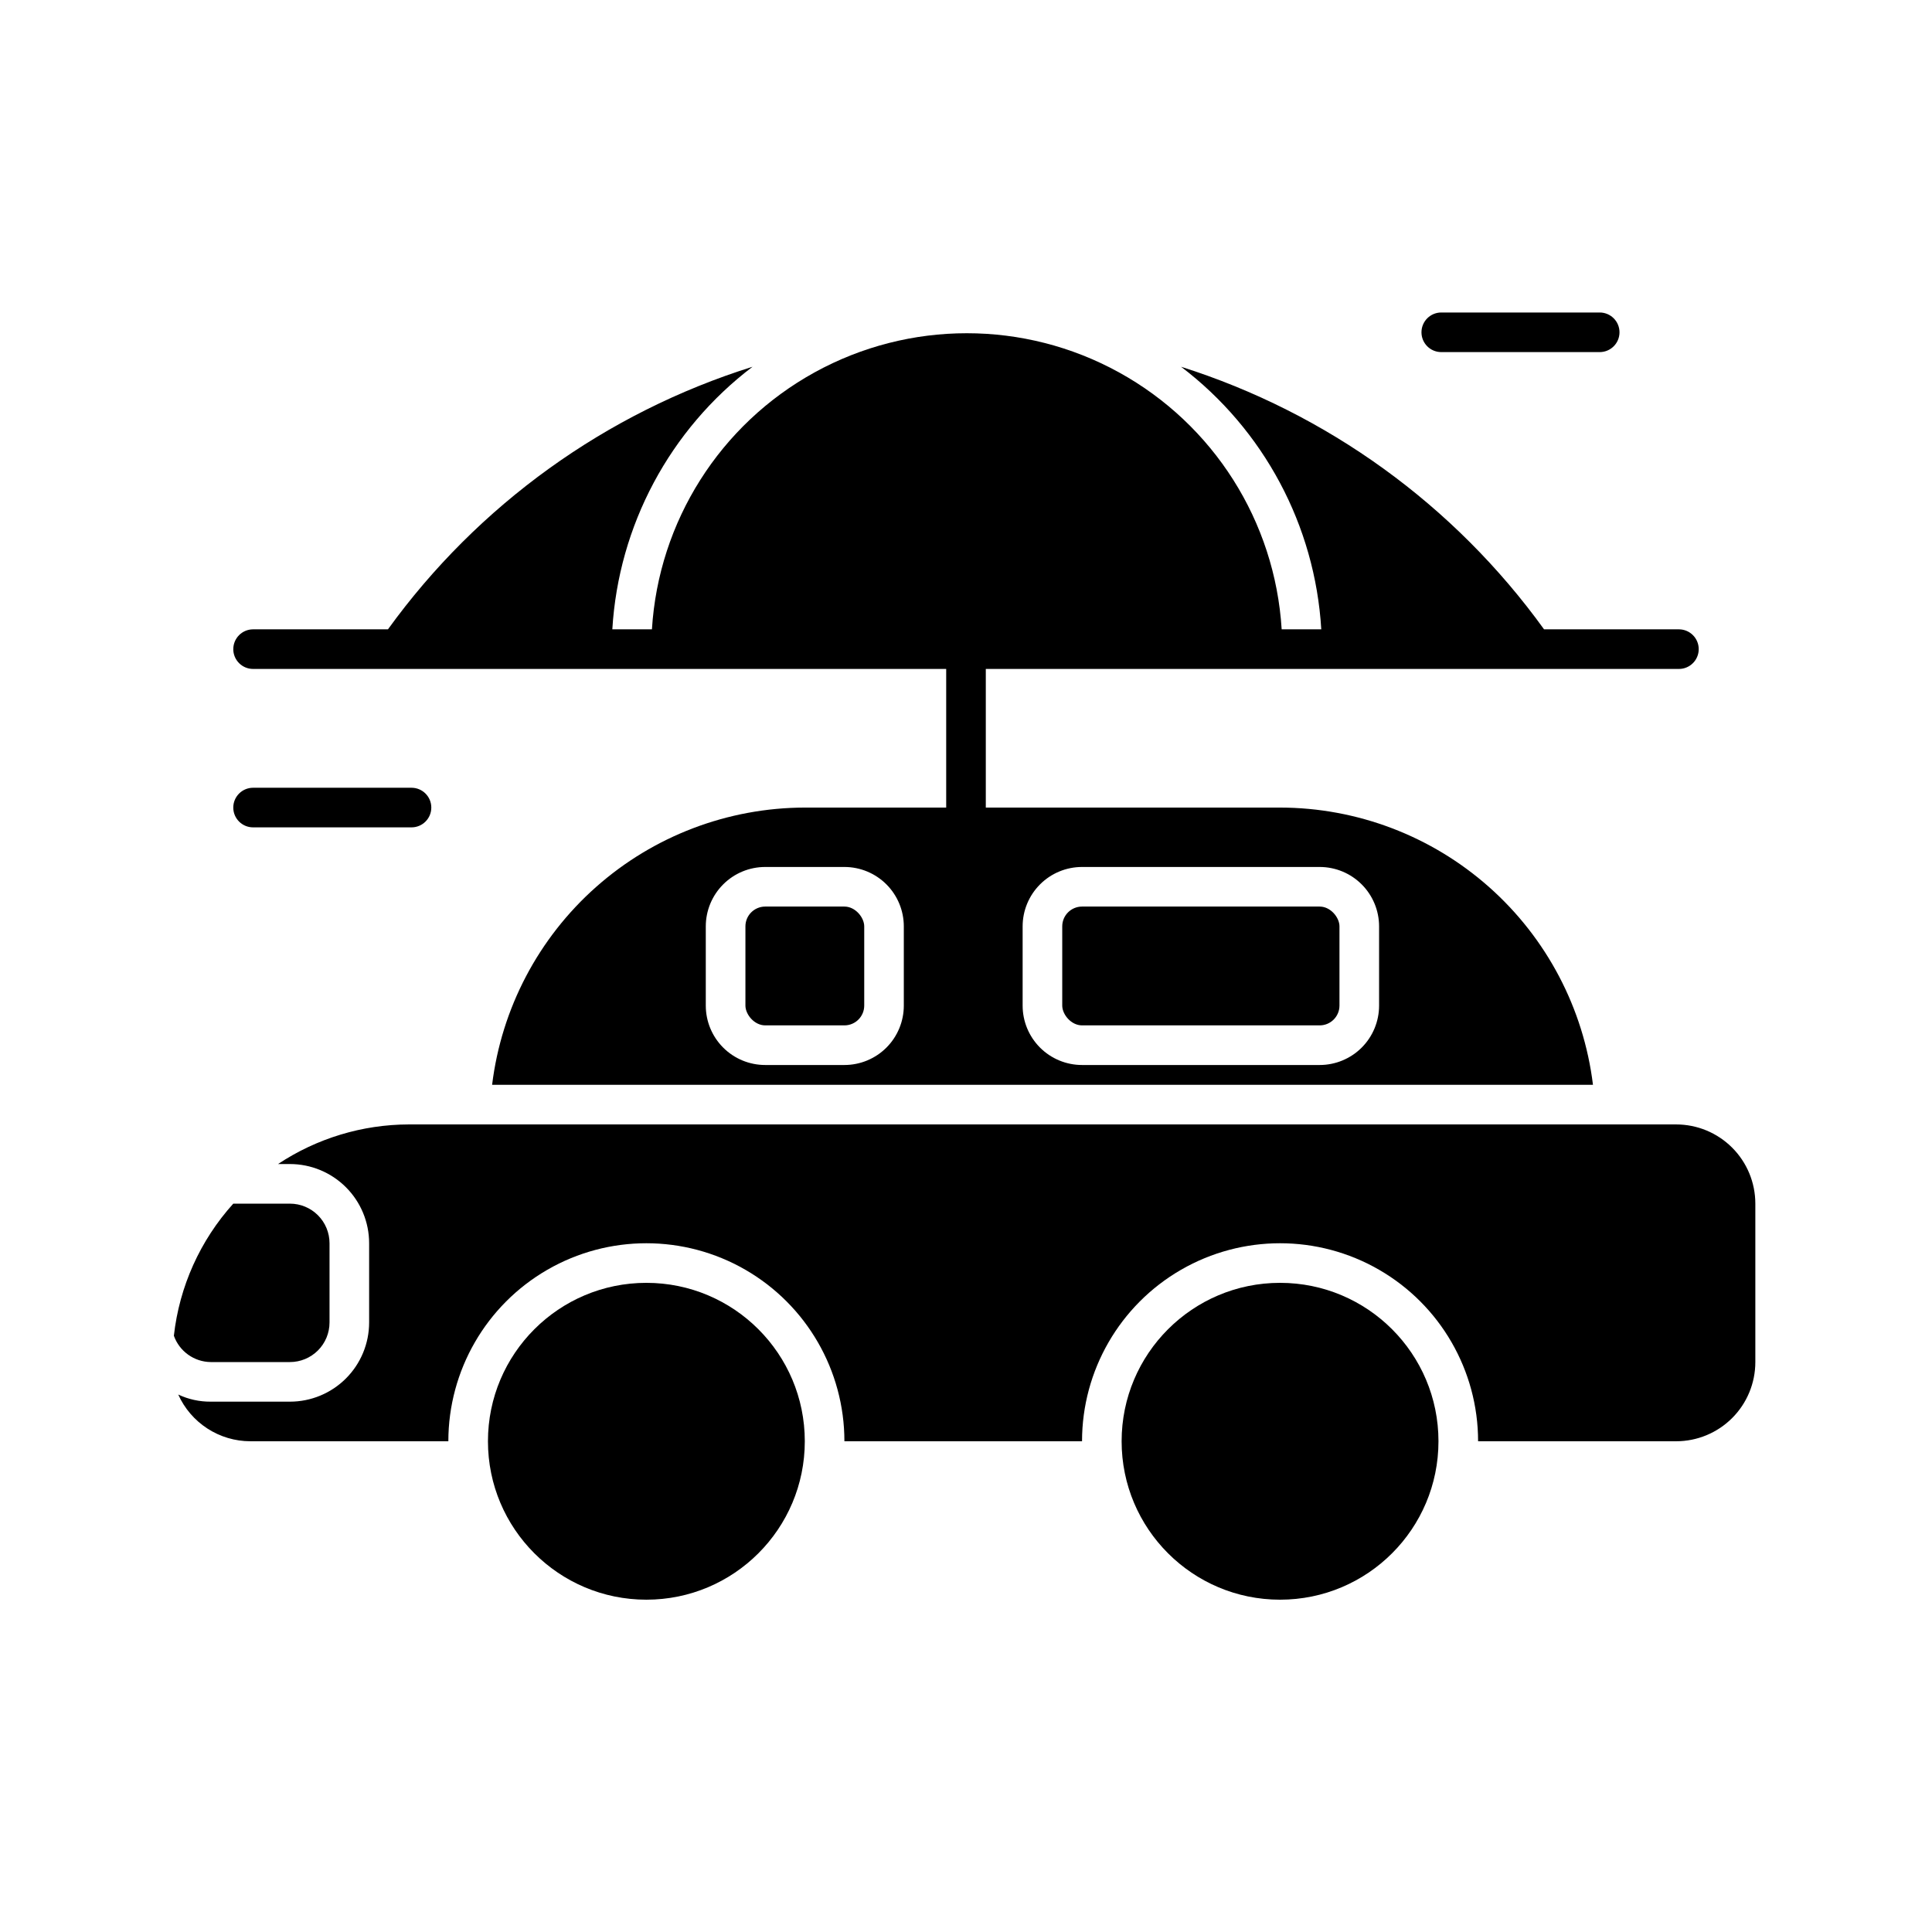
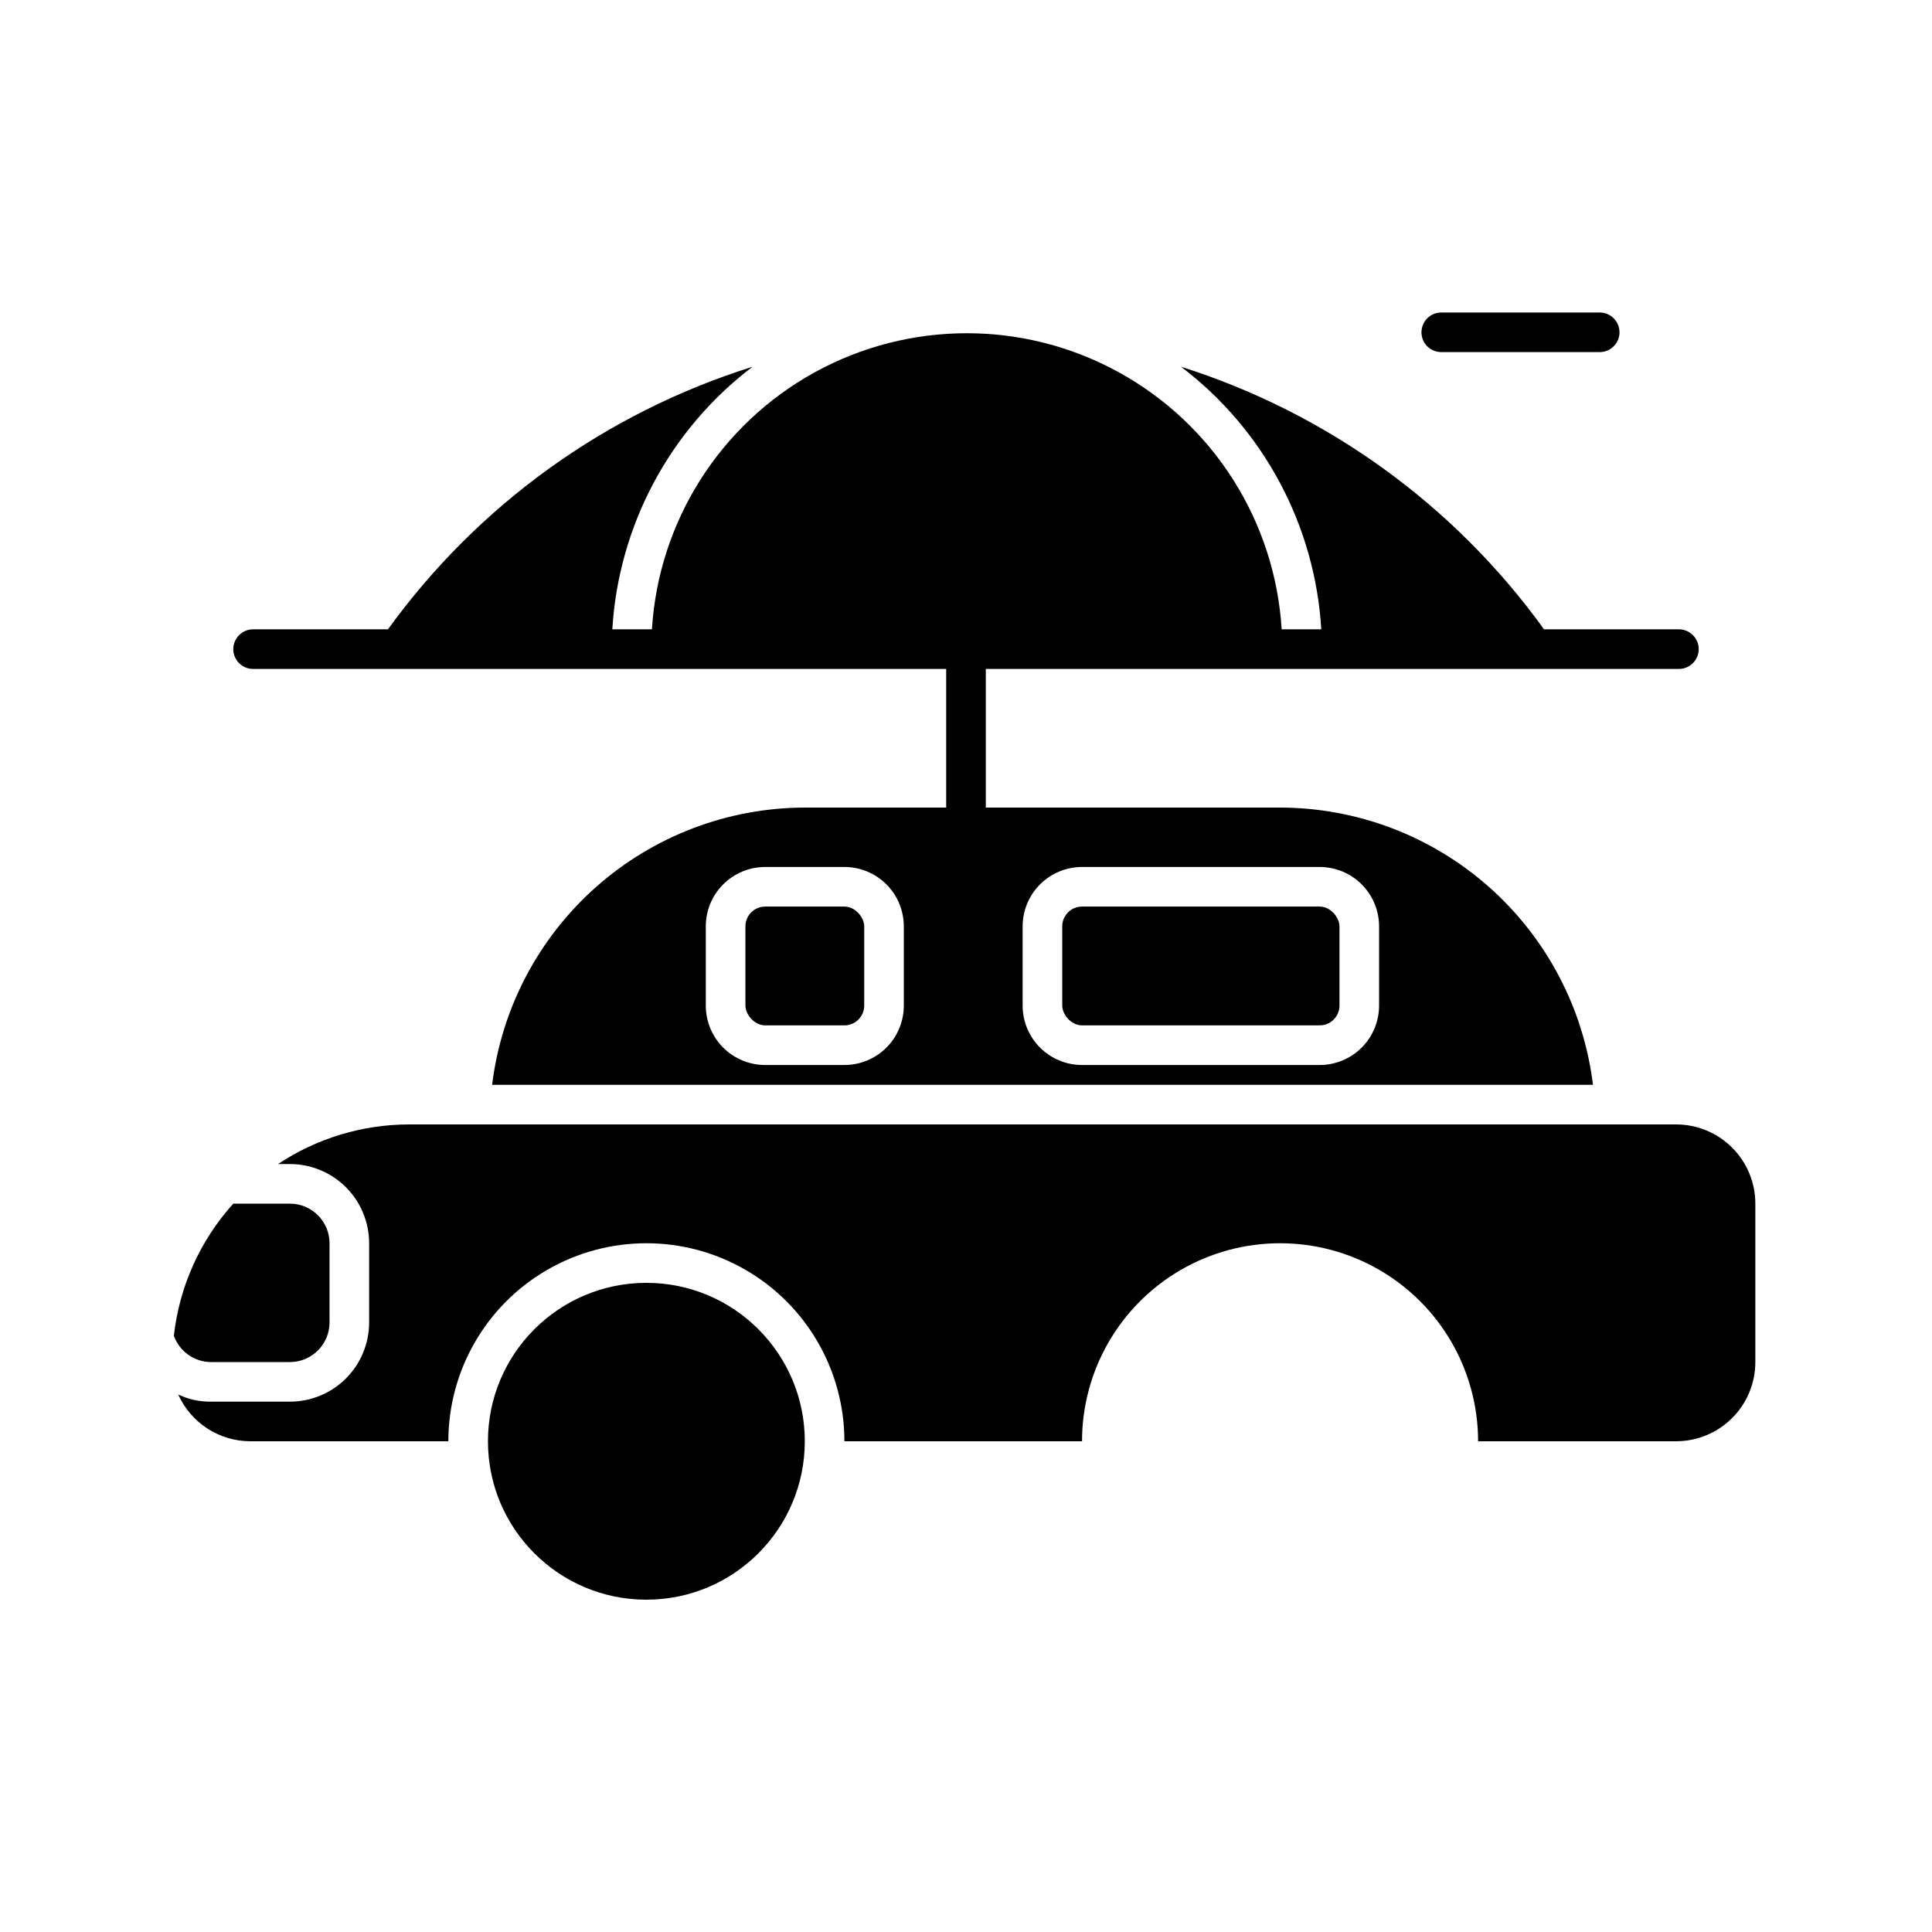
<svg xmlns="http://www.w3.org/2000/svg" fill="#000000" width="800px" height="800px" version="1.1" viewBox="144 144 512 512">
  <g>
-     <path d="m211.07 363.26h41.984c2.898 0 5.246-2.348 5.246-5.246s-2.348-5.25-5.246-5.25h-41.984c-2.898 0-5.25 2.352-5.25 5.25s2.352 5.246 5.25 5.246z" />
    <path d="m525.95 237.31h41.984c2.898 0 5.25-2.348 5.25-5.246s-2.352-5.25-5.25-5.25h-41.984c-2.898 0-5.246 2.352-5.246 5.25s2.348 5.246 5.246 5.246z" />
    <path d="m205.82 316.03c0 1.391 0.555 2.727 1.539 3.711 0.984 0.984 2.32 1.535 3.711 1.535h183.68v36.734l-37.469 0.004c-20.395 0.039-40.074 7.527-55.332 21.059-15.262 13.531-25.055 32.168-27.535 52.414h291.74c-2.484-20.254-12.285-38.898-27.555-52.43-15.273-13.531-34.961-21.016-55.367-21.043h-77.984v-36.738h183.68c2.898 0 5.25-2.348 5.25-5.246s-2.352-5.25-5.25-5.25h-35.738c-23.754-32.93-57.484-57.332-96.195-69.586 21.941 16.664 35.512 42.082 37.156 69.586h-10.496c-1.758-28.594-18.035-54.297-43.133-68.109-25.098-13.816-55.523-13.816-80.621 0-25.098 13.812-41.375 39.516-43.133 68.109h-10.496c1.645-27.504 15.215-52.922 37.156-69.586-38.863 12.176-72.754 36.582-96.617 69.586h-35.738c-2.898 0-5.25 2.352-5.25 5.25zm177.7 94.465c0 4.176-1.66 8.18-4.609 11.133-2.953 2.949-6.957 4.609-11.133 4.609h-20.992c-4.176 0-8.184-1.66-11.133-4.609-2.953-2.953-4.613-6.957-4.613-11.133v-20.992c0-4.176 1.66-8.18 4.613-11.133 2.949-2.953 6.957-4.613 11.133-4.613h20.992c4.176 0 8.18 1.66 11.133 4.613 2.949 2.953 4.609 6.957 4.609 11.133zm31.488-20.992c0-4.176 1.66-8.18 4.613-11.133 2.949-2.953 6.957-4.613 11.129-4.613h62.977c4.176 0 8.184 1.66 11.133 4.613 2.953 2.953 4.613 6.957 4.613 11.133v20.992c0 4.176-1.66 8.18-4.613 11.133-2.949 2.949-6.957 4.609-11.133 4.609h-62.977c-4.172 0-8.18-1.66-11.129-4.609-2.953-2.953-4.613-6.957-4.613-11.133z" />
    <path d="m588.19 525.95c5.57 0 10.906-2.211 14.844-6.148 3.938-3.934 6.148-9.273 6.148-14.844v-41.98c0-5.57-2.211-10.91-6.148-14.844-3.938-3.938-9.273-6.148-14.844-6.148h-335.87c-12.324 0.031-24.367 3.684-34.637 10.496h3.148c5.566 0 10.906 2.211 14.844 6.148 3.938 3.934 6.148 9.273 6.148 14.844v20.992-0.004c0 5.57-2.211 10.91-6.148 14.844-3.938 3.938-9.277 6.148-14.844 6.148h-20.992c-2.977 0.023-5.918-0.621-8.605-1.887 1.652 3.684 4.336 6.809 7.727 9.008 3.387 2.195 7.336 3.367 11.375 3.375h52.48c0-18.746 10-36.074 26.238-45.449 16.238-9.371 36.242-9.371 52.48 0 16.238 9.375 26.242 26.703 26.242 45.449h62.977-0.004c0-18.746 10.004-36.074 26.242-45.449 16.238-9.371 36.242-9.371 52.48 0 16.238 9.375 26.238 26.703 26.238 45.449z" />
    <path d="m199.84 504.96h20.992c2.781 0 5.453-1.105 7.422-3.074 1.969-1.965 3.074-4.637 3.074-7.422v-20.988c0-2.785-1.105-5.457-3.074-7.422-1.969-1.969-4.641-3.074-7.422-3.074h-15.012c-8.781 9.73-14.289 21.973-15.742 35.004 1.473 4.141 5.367 6.926 9.762 6.977z" />
-     <path d="m525.21 525.95c0 23.188-18.797 41.984-41.984 41.984s-41.984-18.797-41.984-41.984c0-23.184 18.797-41.984 41.984-41.984s41.984 18.801 41.984 41.984" />
    <path d="m357.28 525.95c0 23.188-18.797 41.984-41.984 41.984s-41.984-18.797-41.984-41.984c0-23.184 18.797-41.984 41.984-41.984s41.984 18.801 41.984 41.984" />
    <path d="m346.79 384.25h20.992c2.898 0 5.246 2.898 5.246 5.246v20.992c0 2.898-2.352 5.246-5.246 5.246h-20.992c-2.898 0-5.246-2.898-5.246-5.246v-20.992c0-2.898 2.352-5.246 5.246-5.246z" />
    <path d="m430.75 384.25h62.977c2.898 0 5.246 2.898 5.246 5.246v20.992c0 2.898-2.352 5.246-5.246 5.246h-62.977c-2.898 0-5.246-2.898-5.246-5.246v-20.992c0-2.898 2.352-5.246 5.246-5.246z" />
  </g>
</svg>